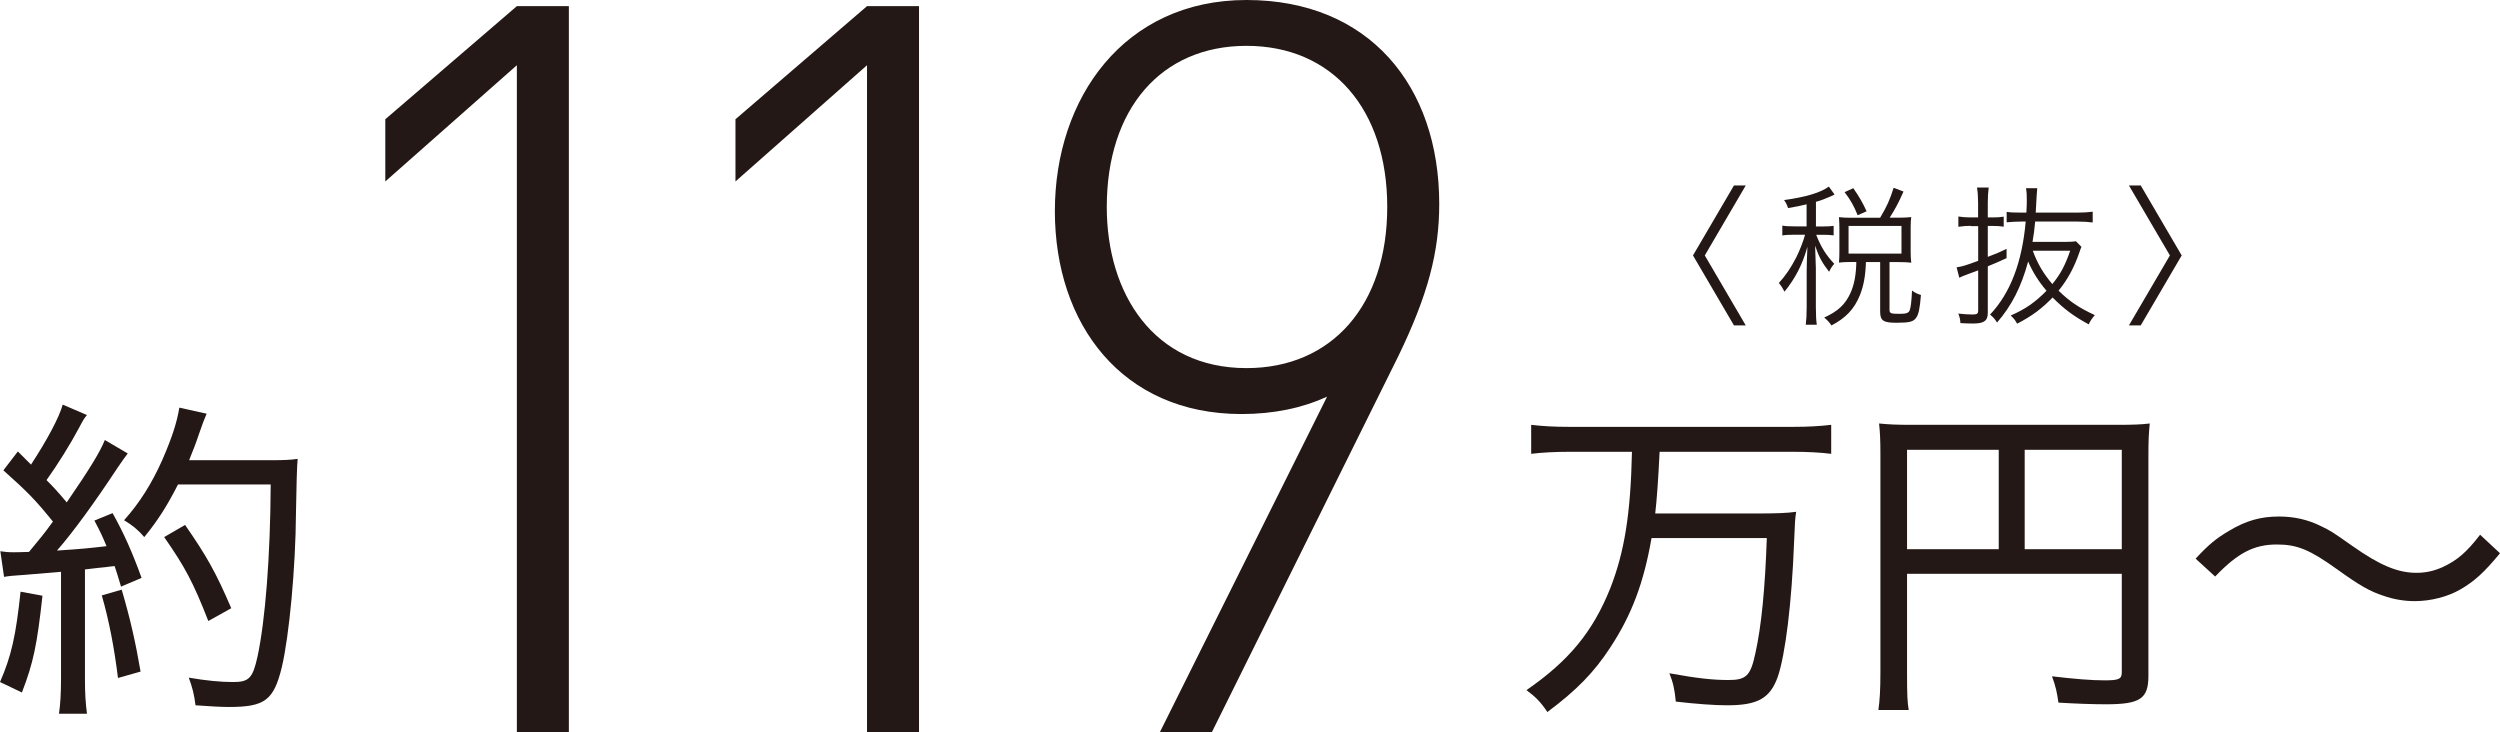
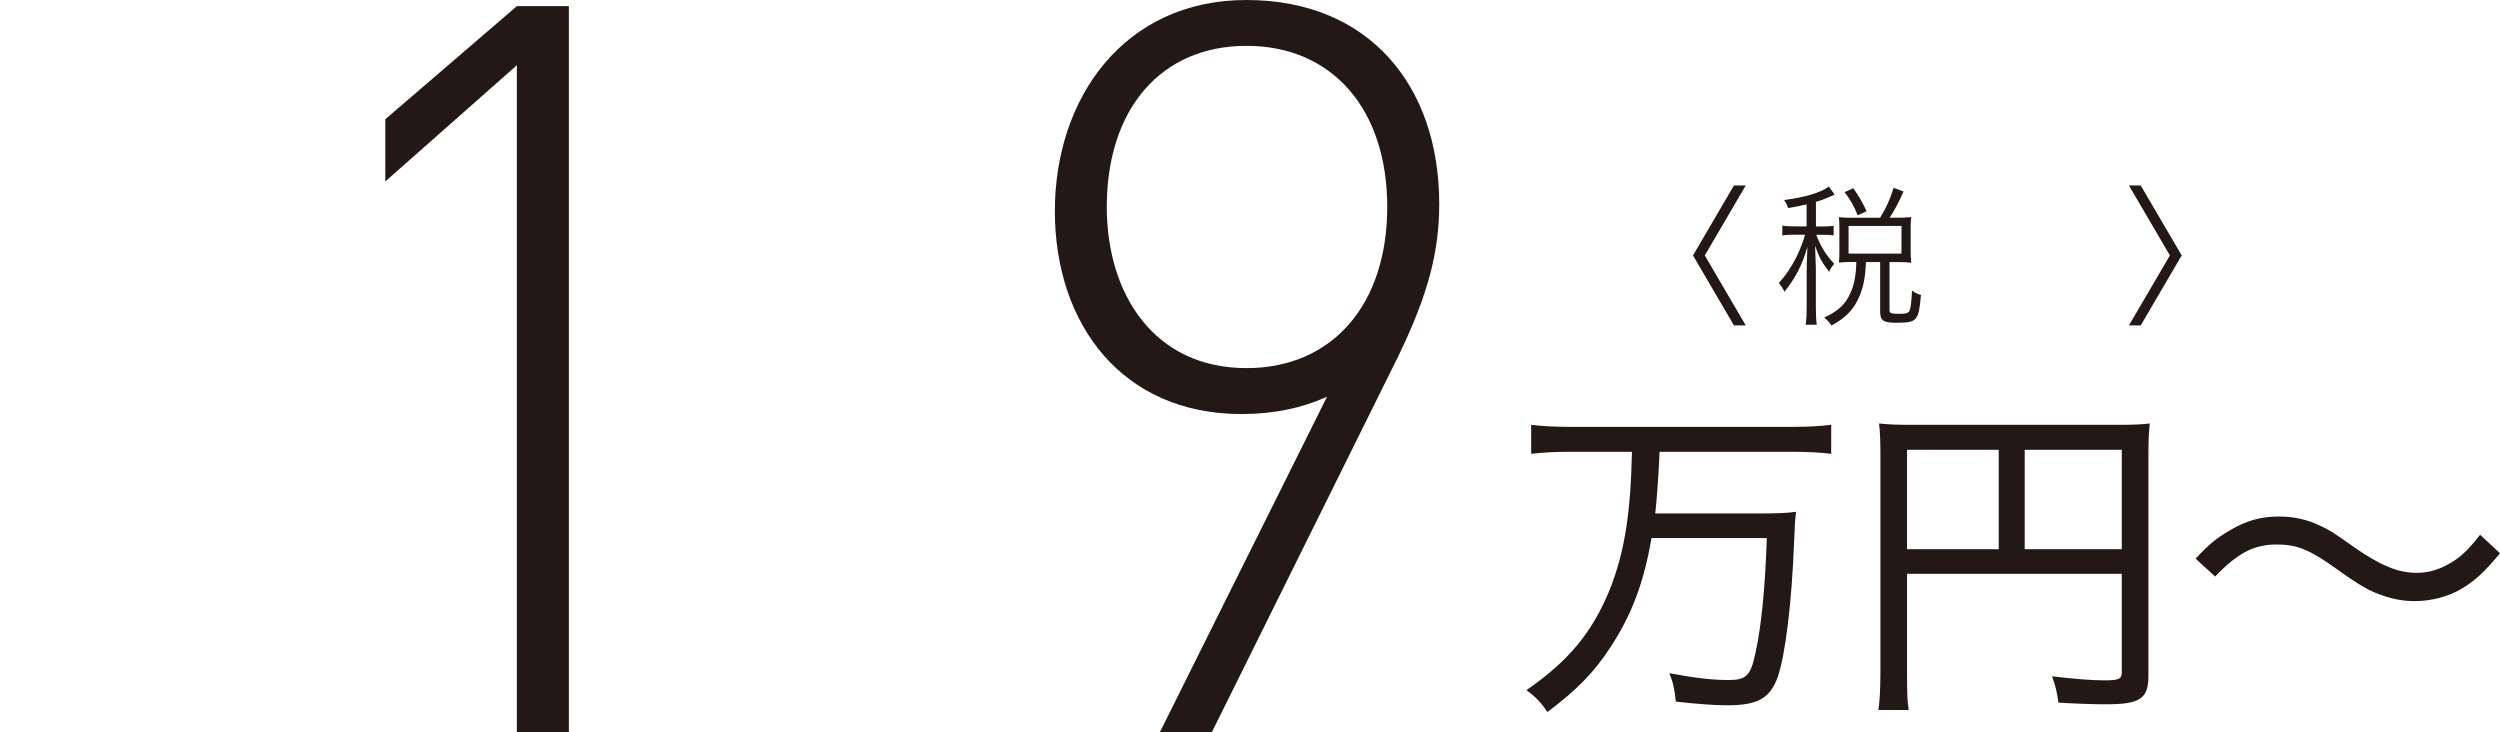
<svg xmlns="http://www.w3.org/2000/svg" id="_レイヤー_2" viewBox="0 0 296.65 86.88">
  <defs>
    <style>.cls-1{fill:#231815;}</style>
  </defs>
  <g id="_レイアウト">
    <path class="cls-1" d="M61.33,86.88V7.74l-15.61,13.79v-7.38L61.33.73h6.17v86.15h-6.17Z" />
-     <path class="cls-1" d="M102.88,86.88V7.74l-15.61,13.79v-7.38L102.88.73h6.17v86.15h-6.17Z" />
    <path class="cls-1" d="M165.94,42.23l-22.14,44.65h-6.17l19.84-39.81c-2.9,1.33-6.29,2.06-10.16,2.06-14.16,0-22.14-10.65-22.14-24.08S133.39,0,147.91,0s22.87,10.16,22.87,24.2c0,5.69-1.33,10.77-4.84,18.03ZM147.91,5.44c-10.16,0-16.58,7.5-16.58,19.12,0,10.29,5.57,19.12,16.58,19.12,10.16,0,16.7-7.5,16.7-19.12s-6.53-19.12-16.7-19.12Z" />
    <path class="cls-1" d="M200.89,30.31l4.86-8.3h1.4l-4.86,8.3,4.86,8.3h-1.4l-4.86-8.3Z" />
    <path class="cls-1" d="M214.38,24.24c-.81.2-1.17.27-2.21.45-.13-.4-.23-.61-.47-.95,2.59-.36,4.34-.88,5.31-1.6l.68.94c-.14.07-.16.07-.45.22-.68.29-1.12.47-1.76.65v2.92h.86c.56,0,.9-.02,1.24-.07v1.13c-.36-.05-.7-.07-1.24-.07h-.83c.58,1.48,1.17,2.41,2.14,3.44-.31.38-.4.52-.61.95-.83-1.08-1.21-1.76-1.66-3.1q.04.83.09,2.68v4.61c0,1.03.04,1.58.11,2.09h-1.31c.07-.56.11-1.12.11-2.09v-4.32c0-.67.05-1.98.09-2.84-.59,2.12-1.42,3.71-2.72,5.33-.22-.43-.38-.68-.67-1.03.83-.92,1.42-1.8,2.05-3.01.43-.85.86-1.98,1.06-2.72h-1.19c-.68,0-1.1.02-1.51.09v-1.17c.41.07.77.09,1.51.09h1.37v-2.61ZM223.1,25.83c.79-1.33,1.15-2.11,1.6-3.55l1.17.45c-.59,1.35-1.03,2.14-1.64,3.1h1.08c.61,0,1.01-.02,1.48-.07-.05.34-.07.65-.07,1.19v2.92c0,.5.02.85.07,1.3-.45-.05-.86-.07-1.48-.07h-1.1v5.65c0,.43.14.49,1.19.49.77,0,1.04-.09,1.19-.38.14-.34.23-1.06.29-2.38.41.29.67.41,1.06.52-.14,1.66-.27,2.29-.58,2.72-.31.45-.79.58-2.32.58s-1.94-.23-1.94-1.31v-5.89h-1.69c-.05,1.62-.27,2.83-.72,3.94-.67,1.64-1.66,2.68-3.37,3.58-.25-.38-.47-.61-.86-.94,1.62-.74,2.5-1.55,3.11-2.9.45-.97.68-2.2.7-3.69h-.67c-.58,0-.94.02-1.39.07.04-.41.05-.83.05-1.31v-2.84c0-.4-.02-.83-.05-1.24.5.05.83.07,1.42.07h3.46ZM220.43,25.54c-.45-1.12-.85-1.82-1.55-2.74l1.03-.47c.72,1.03,1.13,1.75,1.58,2.74l-1.06.47ZM219.35,30.09h6.28v-3.28h-6.28v3.28Z" />
-     <path class="cls-1" d="M233.84,26.8c-.45,0-.83.02-1.46.11v-1.22c.45.07.86.11,1.46.11h.88v-1.73c0-.72-.04-1.26-.13-1.82h1.39c-.07.54-.11,1.08-.11,1.8v1.75h.59c.52,0,.86-.02,1.3-.09v1.19c-.43-.07-.83-.09-1.33-.09h-.56v3.67c1.17-.45,1.33-.52,2.23-.95v1.1c-1.06.49-1.44.65-2.23.97v5.53c0,.94-.45,1.26-1.76,1.26-.5,0-.99-.02-1.49-.05-.02-.43-.07-.67-.25-1.13.61.07,1.21.11,1.69.11.52,0,.67-.09.67-.49v-4.75c-.43.16-.74.27-1.21.45-.54.2-.77.29-1.03.43l-.32-1.24c.67-.09,1.06-.22,2.56-.77v-4.12h-.88ZM246.99,29.28c-.09.18-.13.32-.25.67-.63,1.82-1.42,3.26-2.47,4.54,1.26,1.24,2.39,2.02,4.3,2.9-.36.43-.54.68-.72,1.1-1.8-.97-2.95-1.84-4.29-3.19-1.28,1.33-2.45,2.2-4.21,3.11-.23-.43-.36-.59-.76-.97,1.76-.77,2.9-1.57,4.25-2.94-.94-1.1-1.64-2.21-2.18-3.47-.81,2.99-1.96,5.26-3.69,7.24-.27-.43-.43-.61-.83-.94,2.41-2.56,3.8-6.19,4.23-11.04h-.5c-.67,0-1.22.04-1.76.09v-1.24c.43.07.94.09,1.76.09h.58c.04-.76.05-.95.05-1.53,0-.68-.02-.95-.09-1.37h1.33c-.04.27-.09,1.22-.18,2.9h4.92c.74,0,1.3-.04,1.84-.11v1.28c-.52-.07-1.08-.11-1.84-.11h-4.99c-.07.86-.16,1.55-.31,2.41h3.85c.63,0,.97-.02,1.31-.07l.63.65ZM241.21,29.75c.56,1.53,1.24,2.68,2.32,3.96.99-1.22,1.49-2.16,2.12-3.96h-4.45Z" />
    <path class="cls-1" d="M252.62,38.61l4.86-8.3-4.86-8.3h1.4l4.86,8.3-4.86,8.3h-1.4Z" />
    <path class="cls-1" d="M186.25,53.61c-1.76,0-3.24.08-4.56.24v-3.44c1.32.16,2.72.24,4.52.24h26.56c1.8,0,3.16-.08,4.52-.24v3.44c-1.32-.16-2.76-.24-4.52-.24h-15.84q-.24,4.92-.52,7.32h11.92c2.36,0,3.68-.04,4.8-.2-.12.8-.16,1.32-.24,3.52-.28,7.32-1.04,13.48-1.96,16.12-.92,2.52-2.4,3.32-6,3.32-1.48,0-3.68-.16-6.08-.44-.12-1.36-.32-2.28-.76-3.36,3.32.6,5.12.8,7.04.8,2.08,0,2.6-.52,3.16-3.16.72-3.2,1.16-7.76,1.36-13.68h-13.68c-.92,5.32-2.36,9.12-4.88,12.96-1.92,2.96-4.04,5.12-7.48,7.68-.76-1.16-1.44-1.84-2.48-2.6,5.04-3.48,7.88-6.92,9.96-12.12,1.68-4.32,2.4-8.8,2.56-16.16h-7.4Z" />
    <path class="cls-1" d="M226.29,79.89c0,2.56.04,3.44.2,4.36h-3.6c.16-1.12.24-2.36.24-4.48v-25.88c0-1.56-.04-2.56-.16-3.64,1.16.12,2.12.16,3.92.16h24.32c1.92,0,2.92-.04,3.88-.16-.12,1.16-.16,2.04-.16,3.88v26.08c0,2.72-1,3.36-5.04,3.36-1.56,0-3.8-.08-5.64-.2-.16-1.2-.32-1.92-.76-3.12,2.72.32,4.68.48,6.24.48,1.72,0,2.04-.16,2.04-.96v-11.68h-25.48v11.8ZM237.17,53.37h-10.88v11.8h10.88v-11.8ZM251.77,65.17v-11.8h-11.52v11.8h11.52Z" />
    <path class="cls-1" d="M260.53,66.29c1.6-1.72,2.44-2.4,4-3.32,2-1.2,3.76-1.68,5.88-1.68,1.8,0,3.44.36,5.04,1.16,1.08.52,1.28.64,3.72,2.36,3.24,2.28,5.36,3.16,7.56,3.16,1.08,0,2.04-.2,3.12-.68,1.72-.8,2.84-1.76,4.44-3.84l2.36,2.2c-1.92,2.32-3.04,3.32-4.68,4.28-1.52.88-3.52,1.4-5.44,1.4-1.2,0-2.48-.2-3.72-.64-1.6-.52-2.8-1.2-5.52-3.16-3.24-2.32-4.72-2.92-7.12-2.92-2.72,0-4.64,1-7.32,3.8l-2.32-2.12Z" />
-     <path class="cls-1" d="M5.04,70.69c-.64,5.84-1.08,7.96-2.44,11.48l-2.6-1.24c1.36-3.12,1.88-5.48,2.44-10.72l2.6.48ZM.04,65.41c.56.08.88.12,1.52.12.36,0,.68,0,1.88-.04,1.36-1.64,1.8-2.16,2.84-3.6-2.04-2.52-2.92-3.44-5.88-6.08l1.72-2.24,1.56,1.56c1.96-3,3.36-5.64,3.76-7.12l2.88,1.24c-.32.36-.48.64-.92,1.48-1.04,1.96-2.56,4.4-3.88,6.24.88.88,1.28,1.32,2.4,2.64,2.8-4.08,3.96-6,4.52-7.4l2.72,1.6c-.36.48-.64.84-1.2,1.68-2.72,4.12-5.24,7.6-7.2,9.84,3.08-.2,3.76-.28,5.88-.52-.48-1.16-.68-1.6-1.44-3.04l2.16-.88c1.36,2.44,2.32,4.6,3.44,7.68l-2.44,1.04c-.36-1.28-.52-1.68-.76-2.44-.44.04-.76.08-1,.12q-.88.08-2.52.28v13c0,1.76.08,2.88.24,4.12h-3.32c.16-1.12.24-2.4.24-4.16v-12.68q-2.76.24-4.28.36c-1.68.12-1.72.12-2.48.24l-.44-3.04ZM14.44,69.97c1,3.4,1.64,6.2,2.24,9.72l-2.68.76c-.44-3.56-1.04-6.72-1.92-9.8l2.36-.68ZM21.12,57.49c-1.24,2.44-2.36,4.24-4,6.24-.76-.88-1.4-1.4-2.4-2,1.84-2.04,3.32-4.4,4.56-7.2,1.16-2.68,1.72-4.44,2-6.16l3.24.72q-.36.8-.92,2.44c-.4,1.2-.68,1.88-1.16,3.08h9.64c1.64,0,2.4-.04,3.24-.16q-.12,1.24-.2,6.4c-.04,6.48-.8,14.6-1.68,18.32-.96,3.92-2,4.72-6.28,4.72-1.04,0-2.24-.08-3.96-.2-.16-1.28-.36-2.08-.8-3.28,2.12.36,3.76.52,5.28.52,1.88,0,2.32-.48,2.88-3.04.92-4.28,1.52-11.88,1.56-20.4h-11ZM24.72,73.69c-1.8-4.6-2.76-6.4-5.24-9.96l2.48-1.44c2.56,3.68,3.68,5.68,5.48,9.88l-2.72,1.52Z" />
  </g>
</svg>